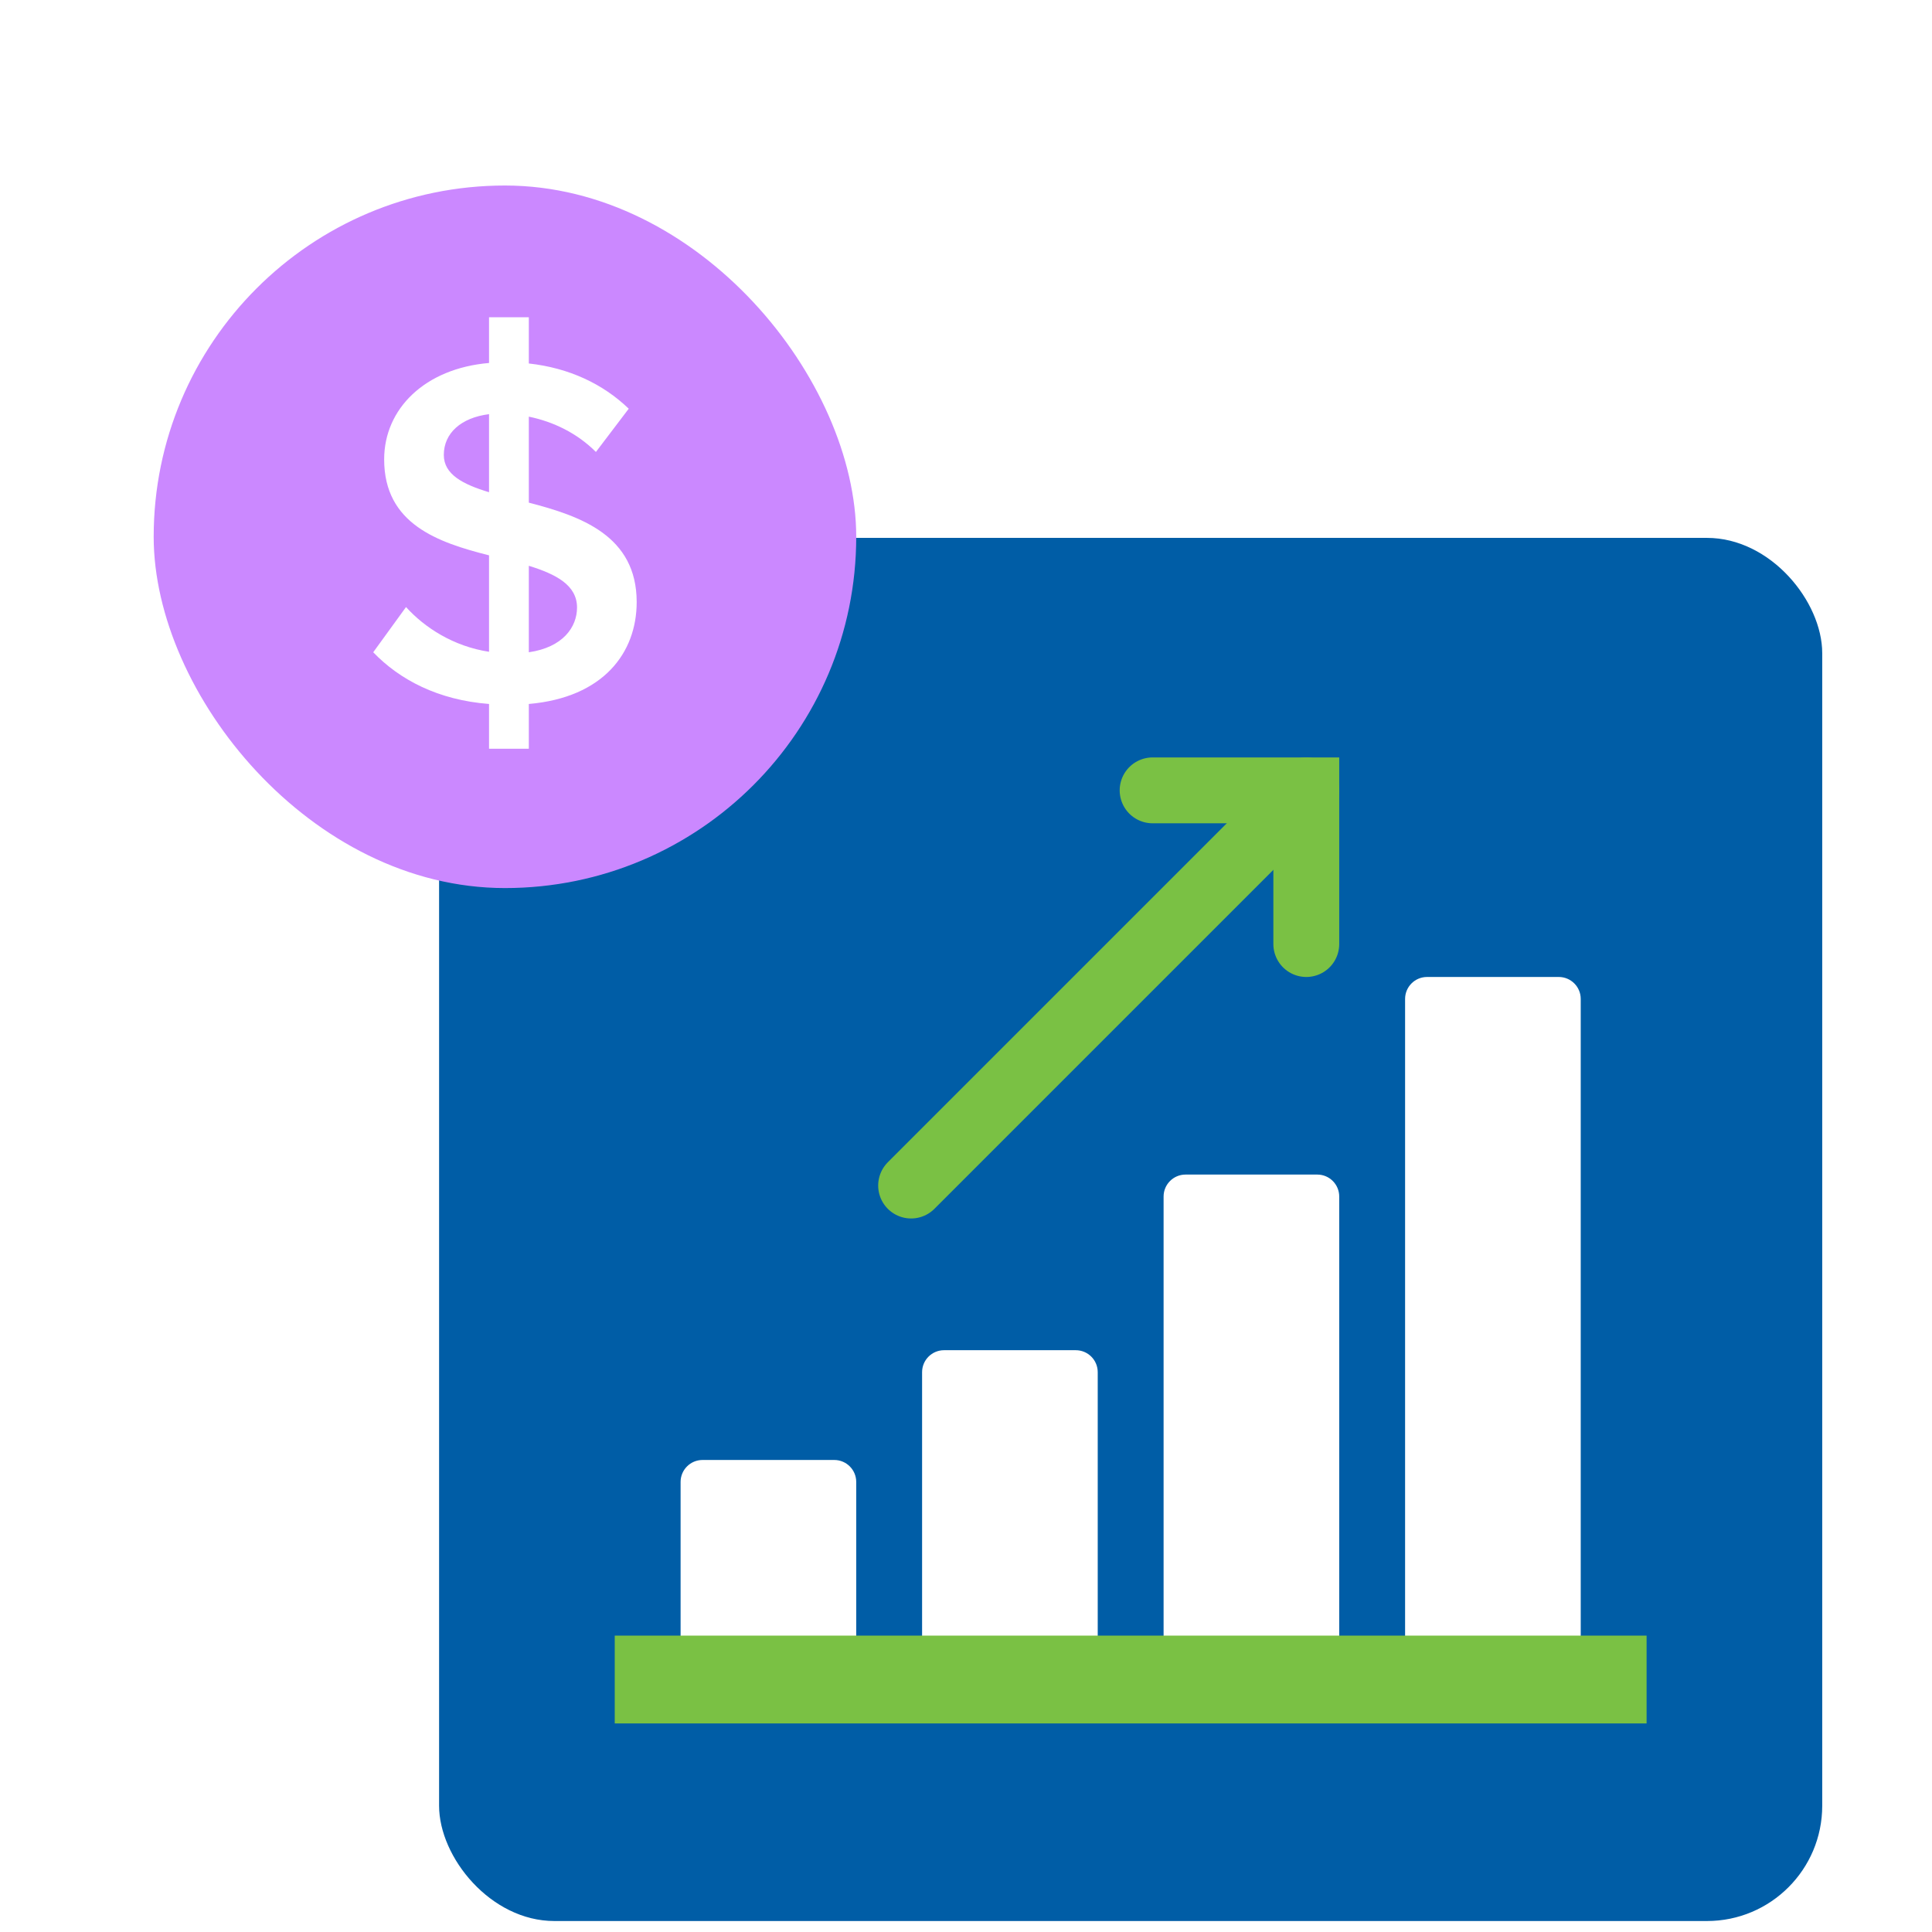
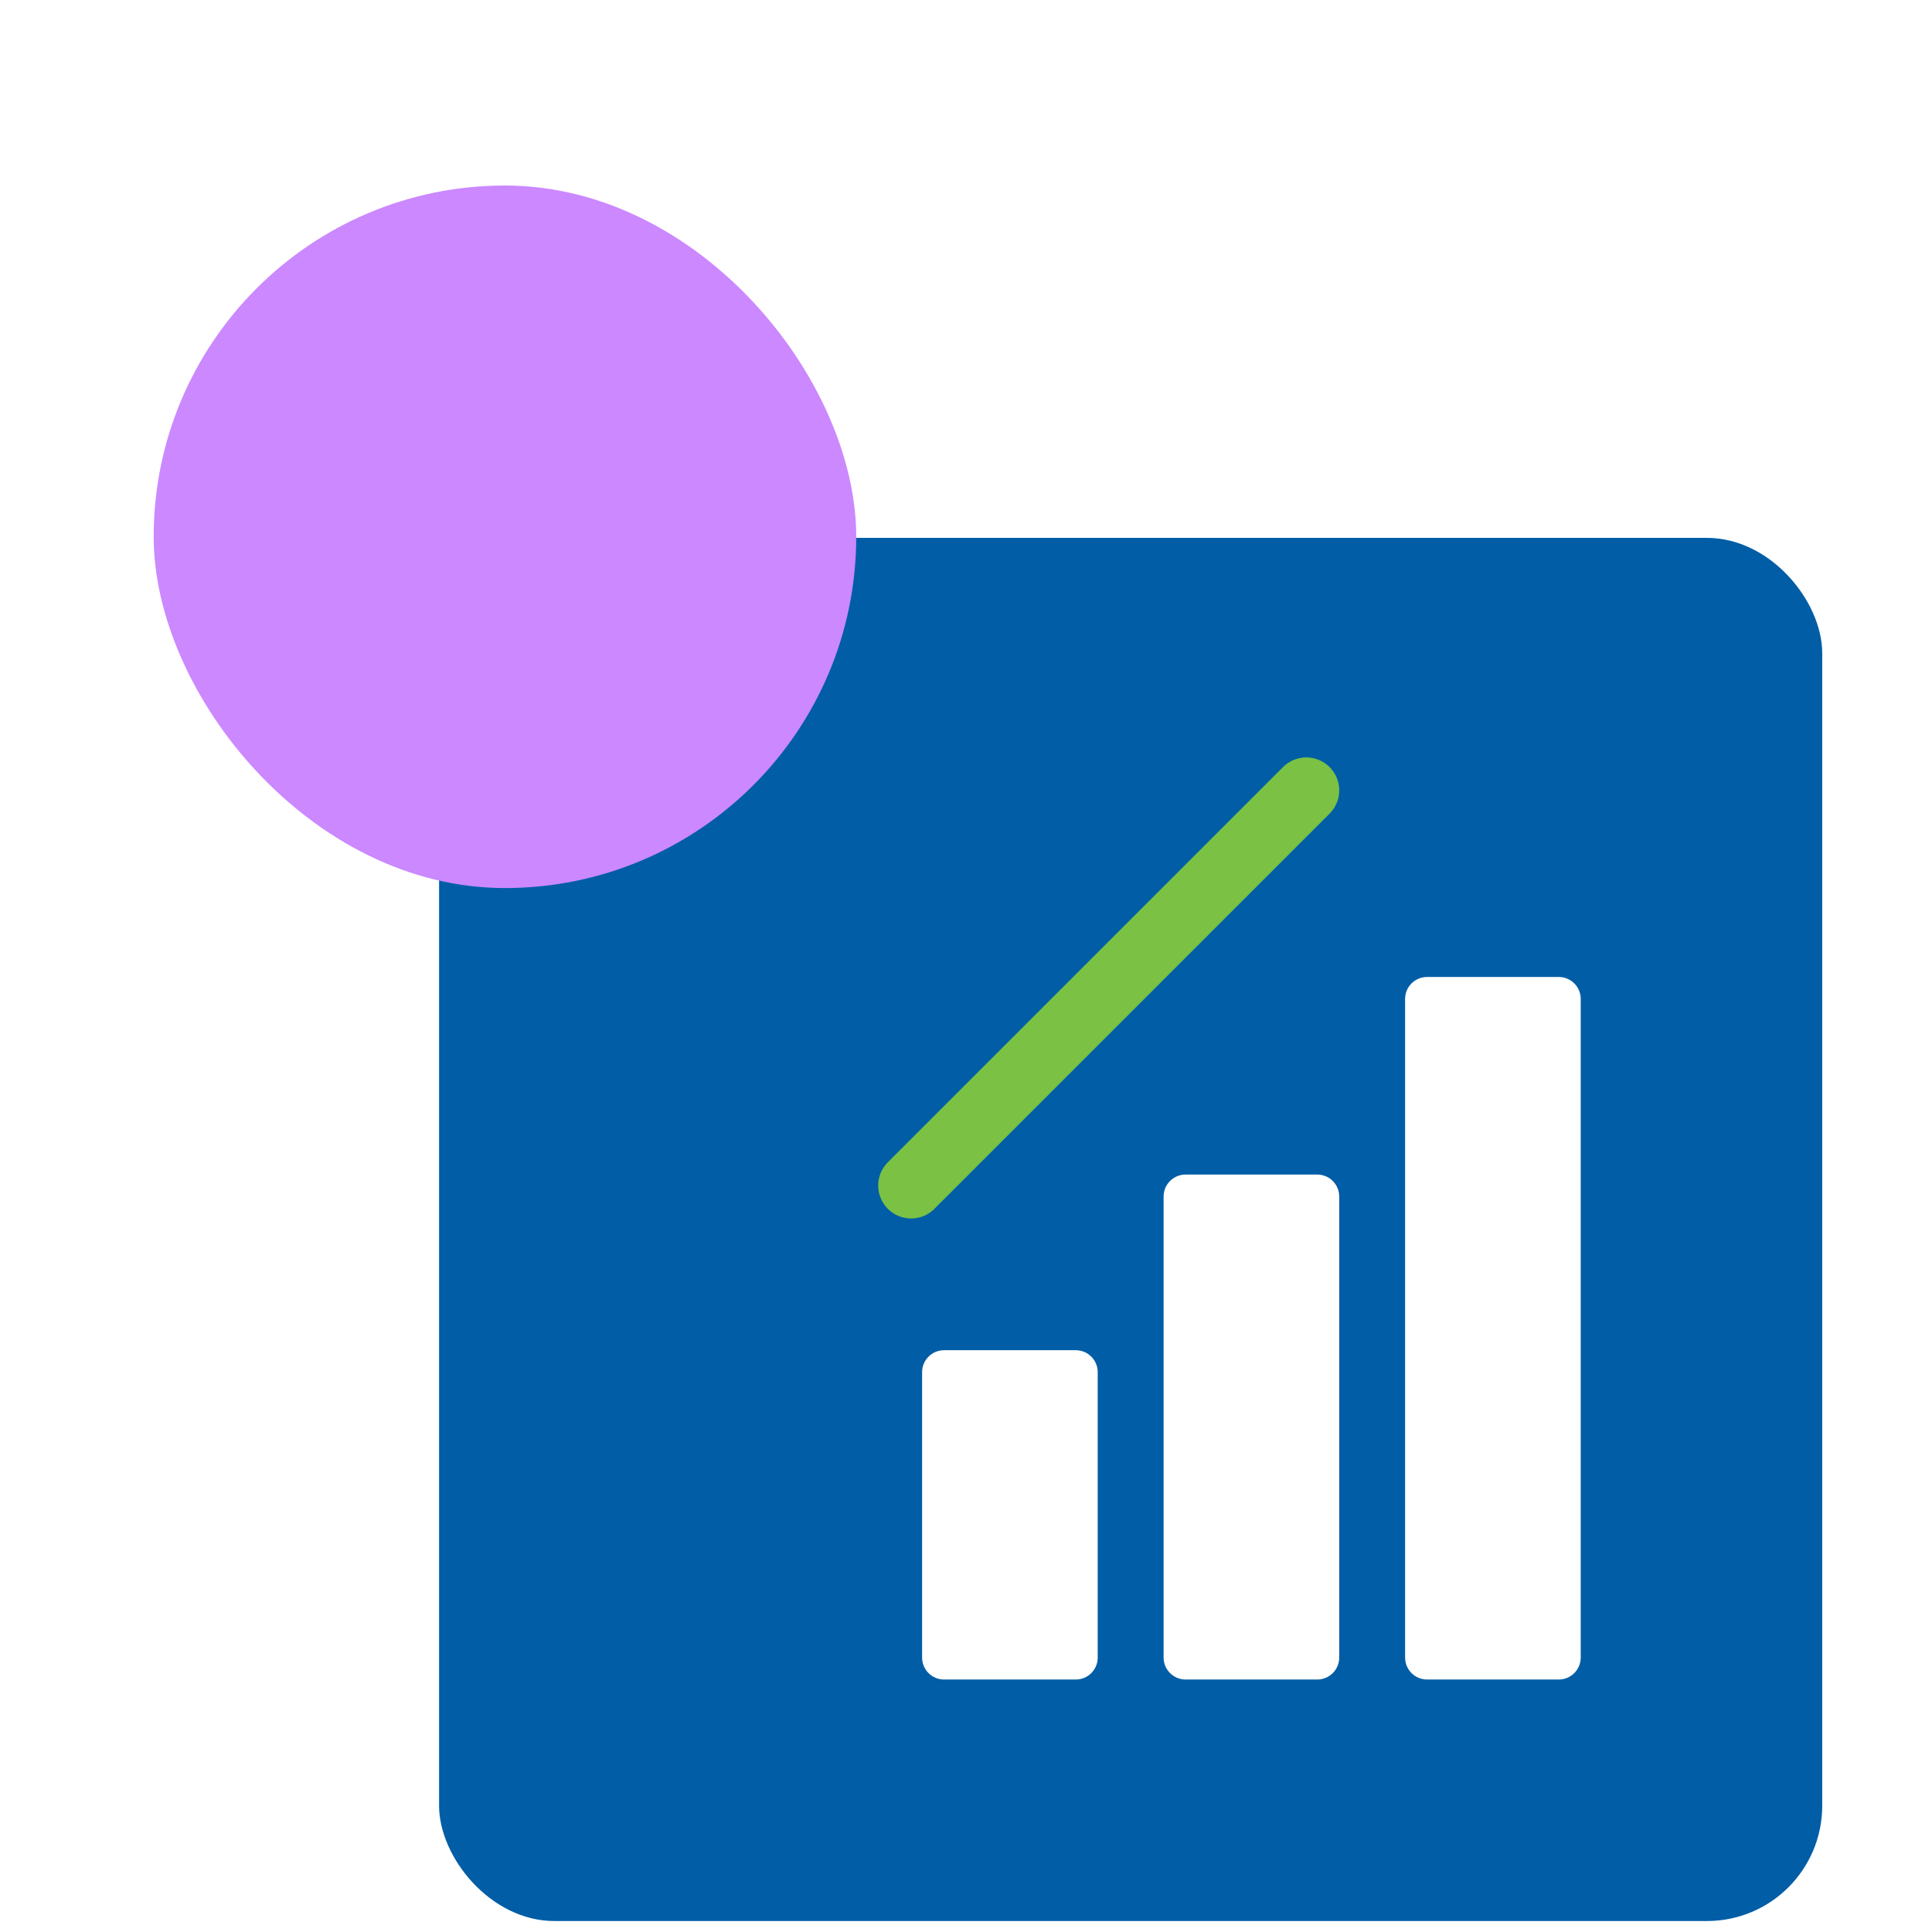
<svg xmlns="http://www.w3.org/2000/svg" width="88" height="88" viewBox="0 0 88 88" fill="none">
  <g clip-path="url(#clip0_2147_14800)">
    <g filter="url(#filter0_d_2147_14800)">
      <rect x="18" y="18.5" width="63" height="63" rx="5.25" fill="#005DA6" />
      <path d="M53.032 54.25H44.9V65.634H53.032V54.25Z" fill="#005DA6" />
-       <path d="M36 60.5H30C29.448 60.5 29 60.948 29 61.5V69.5C29 70.052 29.448 70.5 30 70.5H36C36.552 70.5 37 70.052 37 69.5V61.5C37 60.948 36.552 60.5 36 60.5Z" fill="white" />
      <path d="M47 55.5H41C40.448 55.5 40 55.948 40 56.5V69.5C40 70.052 40.448 70.5 41 70.5H47C47.552 70.5 48 70.052 48 69.5V56.5C48 55.948 47.552 55.5 47 55.5Z" fill="white" />
      <path d="M58 47.5H52C51.448 47.5 51 47.948 51 48.5V69.5C51 70.052 51.448 70.5 52 70.5H58C58.552 70.5 59 70.052 59 69.5V48.5C59 47.948 58.552 47.5 58 47.5Z" fill="white" />
      <path d="M69 38.5H63C62.448 38.5 62 38.948 62 39.5V69.5C62 70.052 62.448 70.5 63 70.5H69C69.552 70.5 70 70.052 70 69.5V39.5C70 38.948 69.552 38.5 69 38.5Z" fill="white" />
-       <path d="M28 70.5H71" stroke="#7AC144" stroke-width="4" stroke-miterlimit="10" stroke-linecap="square" />
-       <path d="M50.5 30H57.5V37" stroke="#7AC144" stroke-width="3" stroke-miterlimit="10" stroke-linecap="round" />
      <path d="M57.5 30L39.5 48" stroke="#7AC144" stroke-width="3" stroke-linecap="round" stroke-linejoin="round" />
    </g>
    <g filter="url(#filter1_d_2147_14800)">
      <rect x="7" y="6" width="32" height="32" rx="16" fill="#CB88FF" />
-       <path d="M22.275 31.653V29.615C19.943 29.434 18.2 28.506 17 27.26L18.494 25.2C19.332 26.128 20.645 26.989 22.275 27.238V22.845C19.943 22.256 17.498 21.419 17.498 18.475C17.498 16.166 19.355 14.332 22.275 14.083V12H24.087V14.106C25.921 14.309 27.46 15.034 28.638 16.166L27.143 18.136C26.283 17.275 25.196 16.755 24.087 16.528V20.445C26.441 21.056 29 21.94 29 24.974C29 27.283 27.483 29.321 24.087 29.615V31.653H22.275ZM26.283 25.223C26.283 24.204 25.332 23.706 24.087 23.321V27.26C25.649 27.034 26.283 26.106 26.283 25.223ZM20.215 18.272C20.215 19.155 21.075 19.608 22.275 19.97V16.415C21.008 16.573 20.215 17.275 20.215 18.272Z" fill="white" />
    </g>
  </g>
  <defs>
    <filter id="filter0_d_2147_14800" x="8" y="12.5" width="87" height="87" filterUnits="userSpaceOnUse" color-interpolation-filters="sRGB">
      <feFlood flood-opacity="0" result="BackgroundImageFix" />
      <feColorMatrix in="SourceAlpha" type="matrix" values="0 0 0 0 0 0 0 0 0 0 0 0 0 0 0 0 0 0 127 0" result="hardAlpha" />
      <feOffset dx="2" dy="6" />
      <feGaussianBlur stdDeviation="6" />
      <feColorMatrix type="matrix" values="0 0 0 0 0.4 0 0 0 0 0.413 0 0 0 0 0.533 0 0 0 0.13 0" />
      <feBlend mode="normal" in2="BackgroundImageFix" result="effect1_dropShadow_2147_14800" />
      <feBlend mode="normal" in="SourceGraphic" in2="effect1_dropShadow_2147_14800" result="shape" />
    </filter>
    <filter id="filter1_d_2147_14800" x="0" y="1.45" width="46" height="46" filterUnits="userSpaceOnUse" color-interpolation-filters="sRGB">
      <feFlood flood-opacity="0" result="BackgroundImageFix" />
      <feColorMatrix in="SourceAlpha" type="matrix" values="0 0 0 0 0 0 0 0 0 0 0 0 0 0 0 0 0 0 127 0" result="hardAlpha" />
      <feOffset dy="2.45" />
      <feGaussianBlur stdDeviation="3.5" />
      <feComposite in2="hardAlpha" operator="out" />
      <feColorMatrix type="matrix" values="0 0 0 0 0.199 0 0 0 0 0.239 0 0 0 0 0.343 0 0 0 0.15 0" />
      <feBlend mode="normal" in2="BackgroundImageFix" result="effect1_dropShadow_2147_14800" />
      <feBlend mode="normal" in="SourceGraphic" in2="effect1_dropShadow_2147_14800" result="shape" />
    </filter>
    <clipPath id="clip0_2147_14800">
      <rect width="88" height="88" fill="white" />
    </clipPath>
  </defs>
</svg>